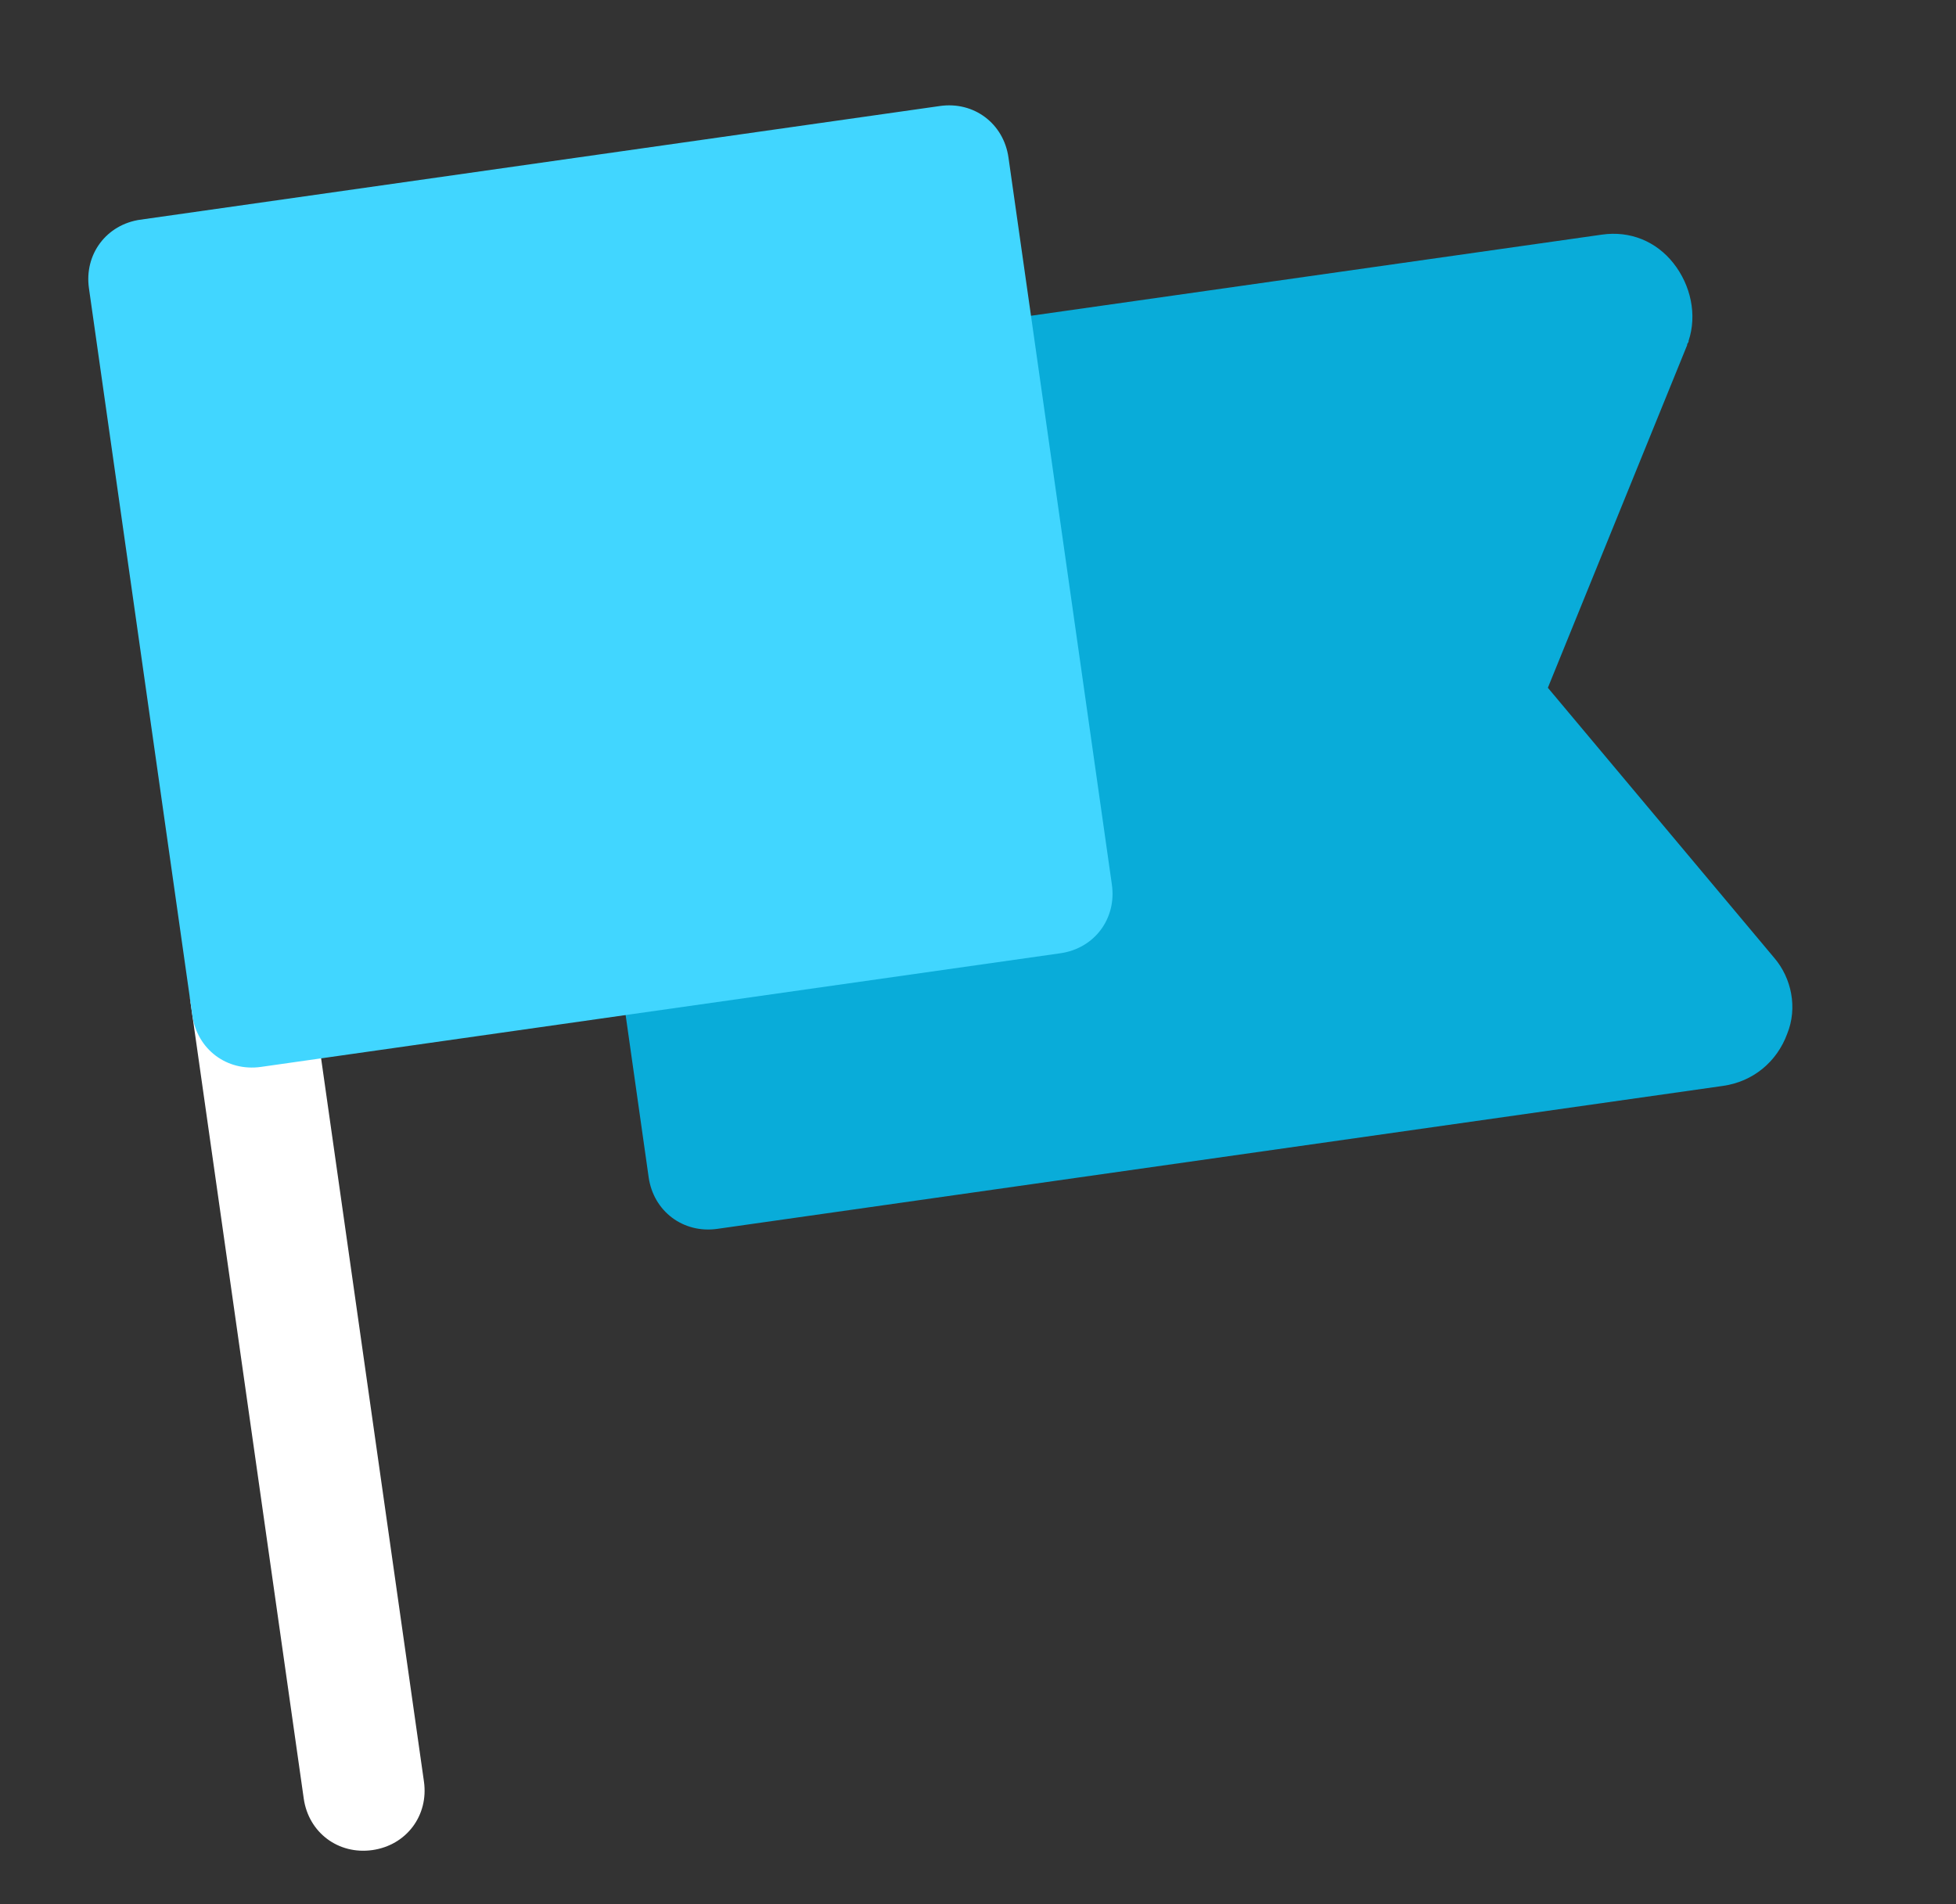
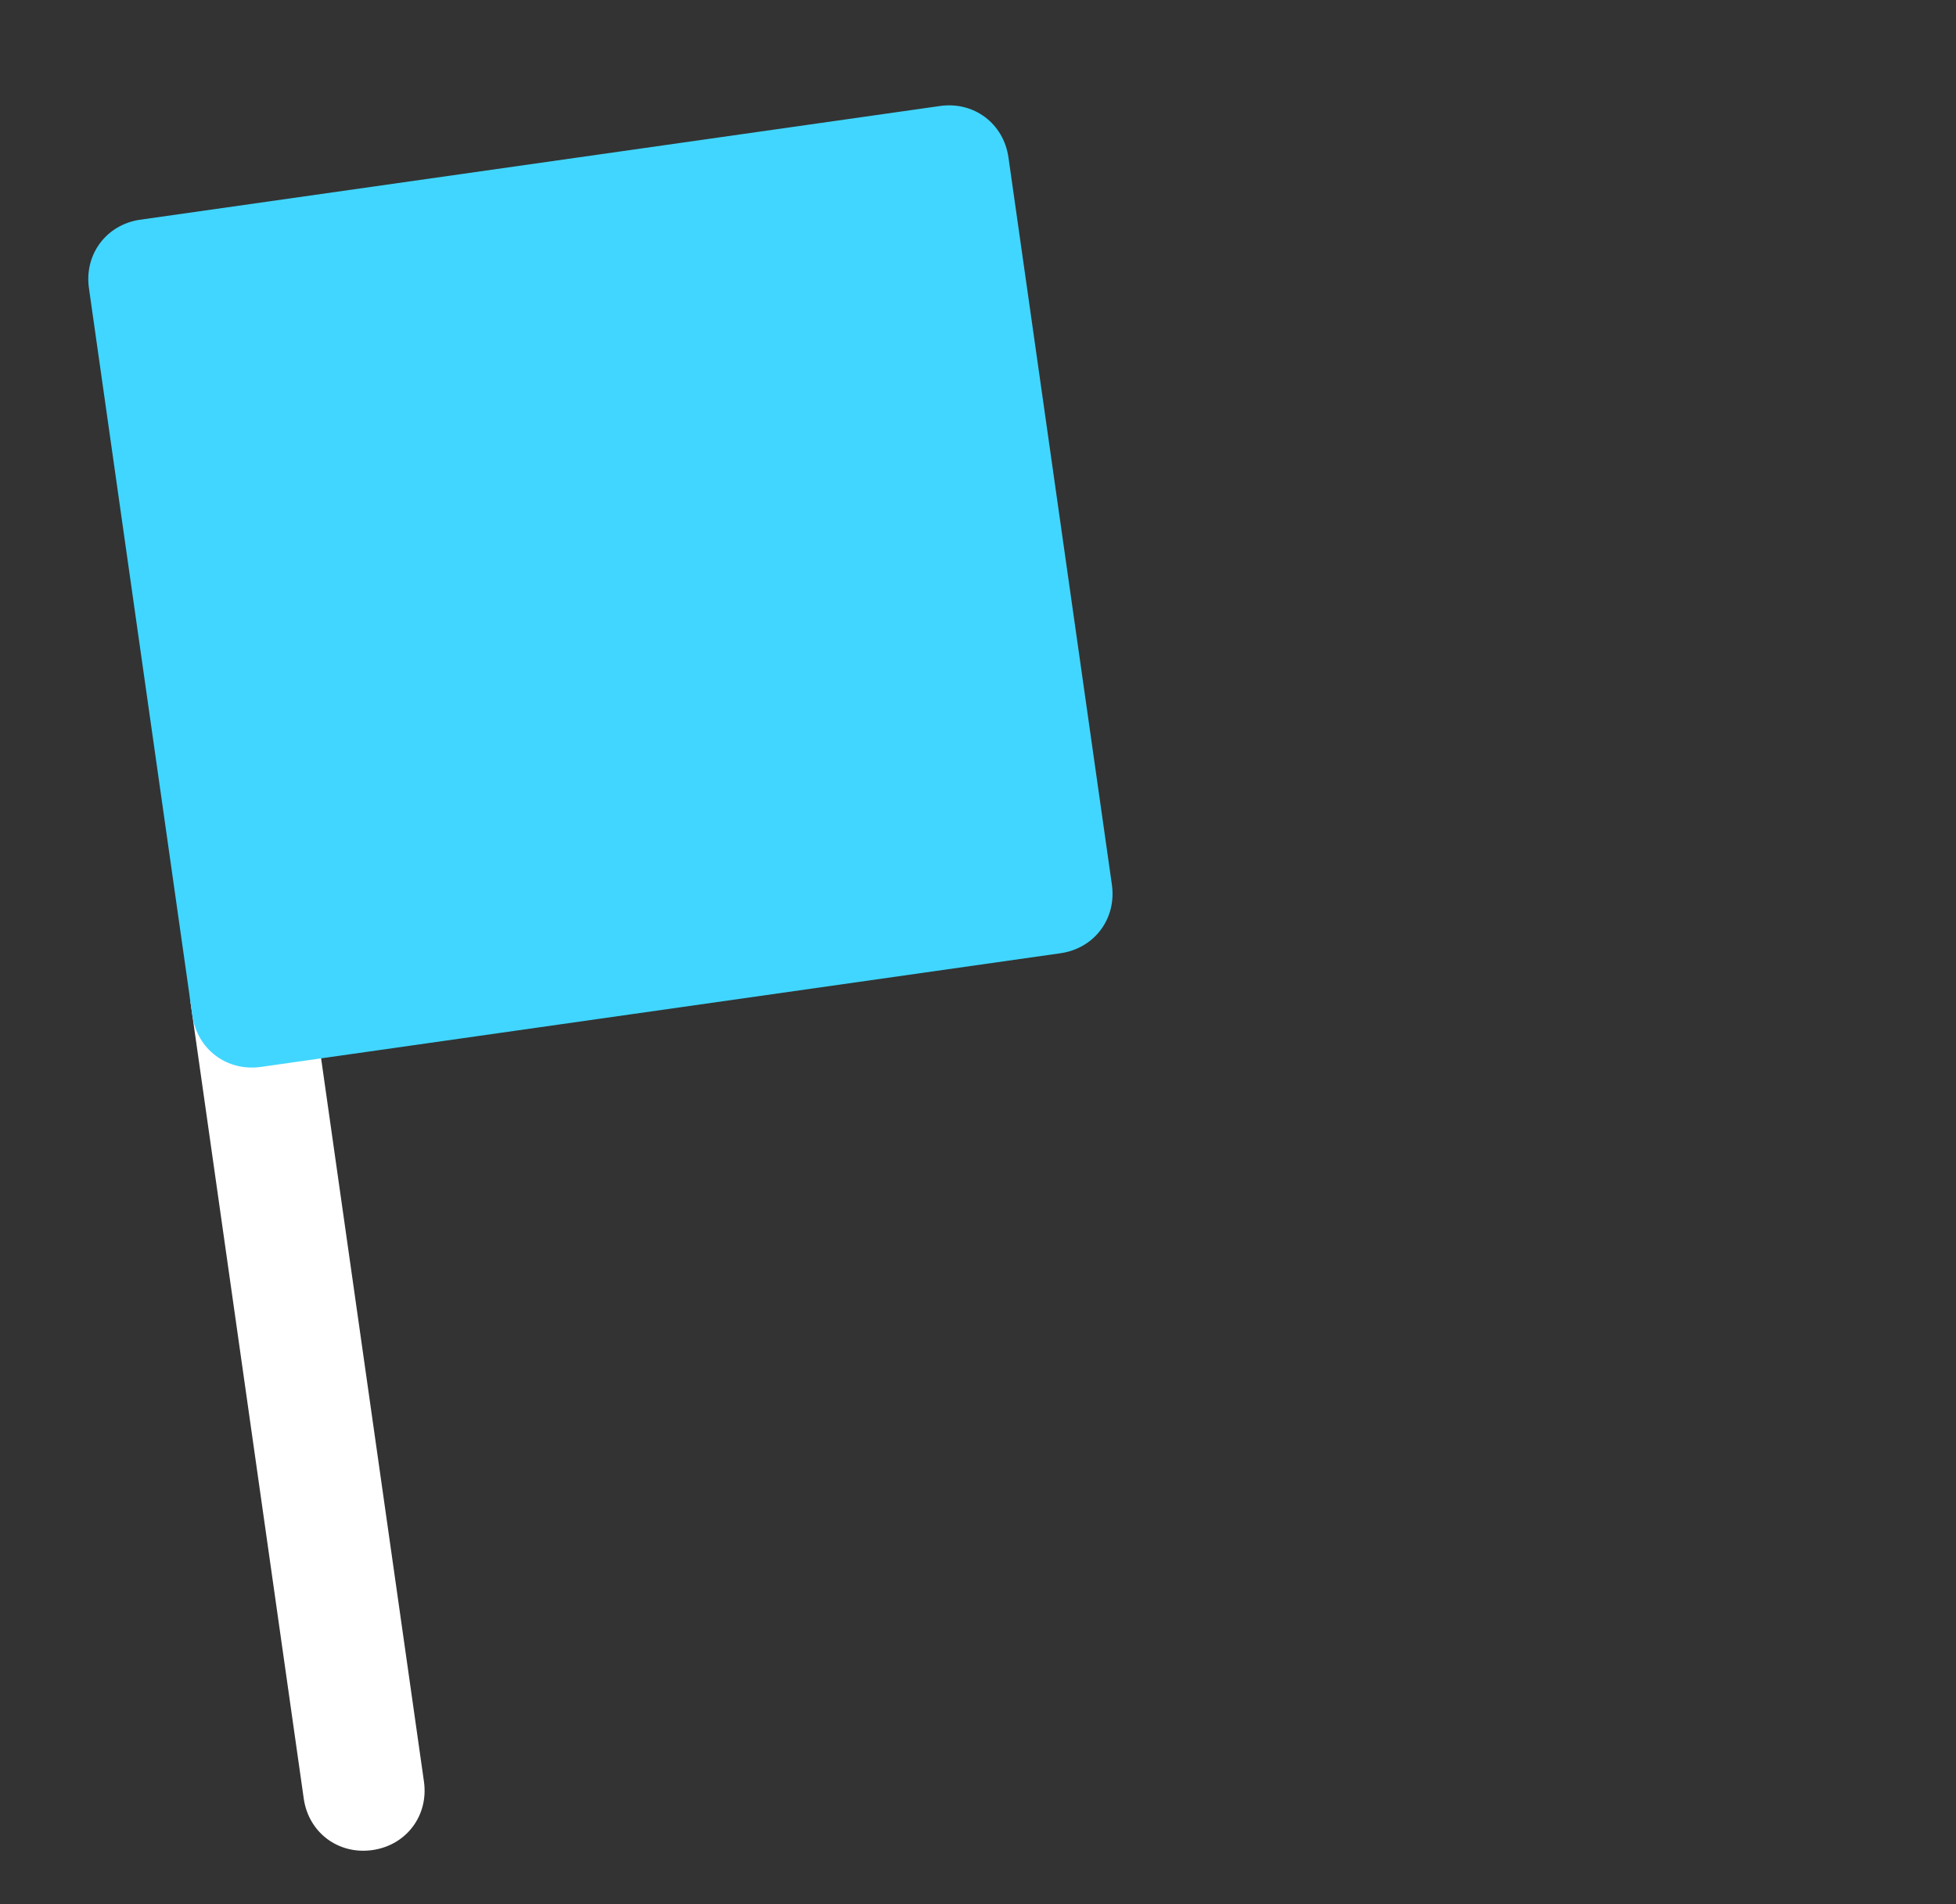
<svg xmlns="http://www.w3.org/2000/svg" width="38" height="37" viewBox="0 0 38 37" fill="none">
  <rect x="0" y="0" width="38" height="37" fill="#333333" stroke="none" />
  <g clip-path="url(#clip0_895_718)">
-     <path d="M34.471 18.615L30.071 13.364L32.777 6.706C32.772 6.667 32.811 6.661 32.805 6.622C32.972 6.122 32.85 5.544 32.511 5.115C32.173 4.687 31.667 4.481 31.122 4.559L19.913 6.152L21.479 17.167C21.573 17.829 21.139 18.407 20.478 18.501L12.149 19.685L12.602 22.877C12.697 23.538 13.274 23.972 13.936 23.878L33.474 21.1C34.058 21.017 34.52 20.633 34.72 20.089C34.926 19.583 34.804 19.005 34.471 18.615Z" fill="#09ACD9" />
    <path d="M3.682 19.341L5.901 34.948C5.995 35.609 6.573 36.043 7.235 35.949C7.896 35.855 8.33 35.277 8.236 34.616L6.183 20.176L5.015 20.342C4.354 20.436 3.776 20.002 3.682 19.341Z" fill="white" />
    <path d="M20.6 18.523C21.262 18.429 21.695 17.851 21.601 17.189L20.035 6.175L19.592 3.061C19.498 2.399 18.92 1.965 18.259 2.06L2.729 4.268C2.068 4.362 1.634 4.94 1.728 5.601L3.737 19.73C3.831 20.391 4.409 20.825 5.071 20.731L6.238 20.565L12.271 19.707L20.6 18.523L20.6 18.523Z" fill="#41D6FF" />
  </g>
  <defs>
    <clipPath id="clip0_895_718">
      <rect width="32" height="32" fill="white" transform="translate(0.974 4.518) rotate(-8.093)" />
    </clipPath>
  </defs>
</svg>